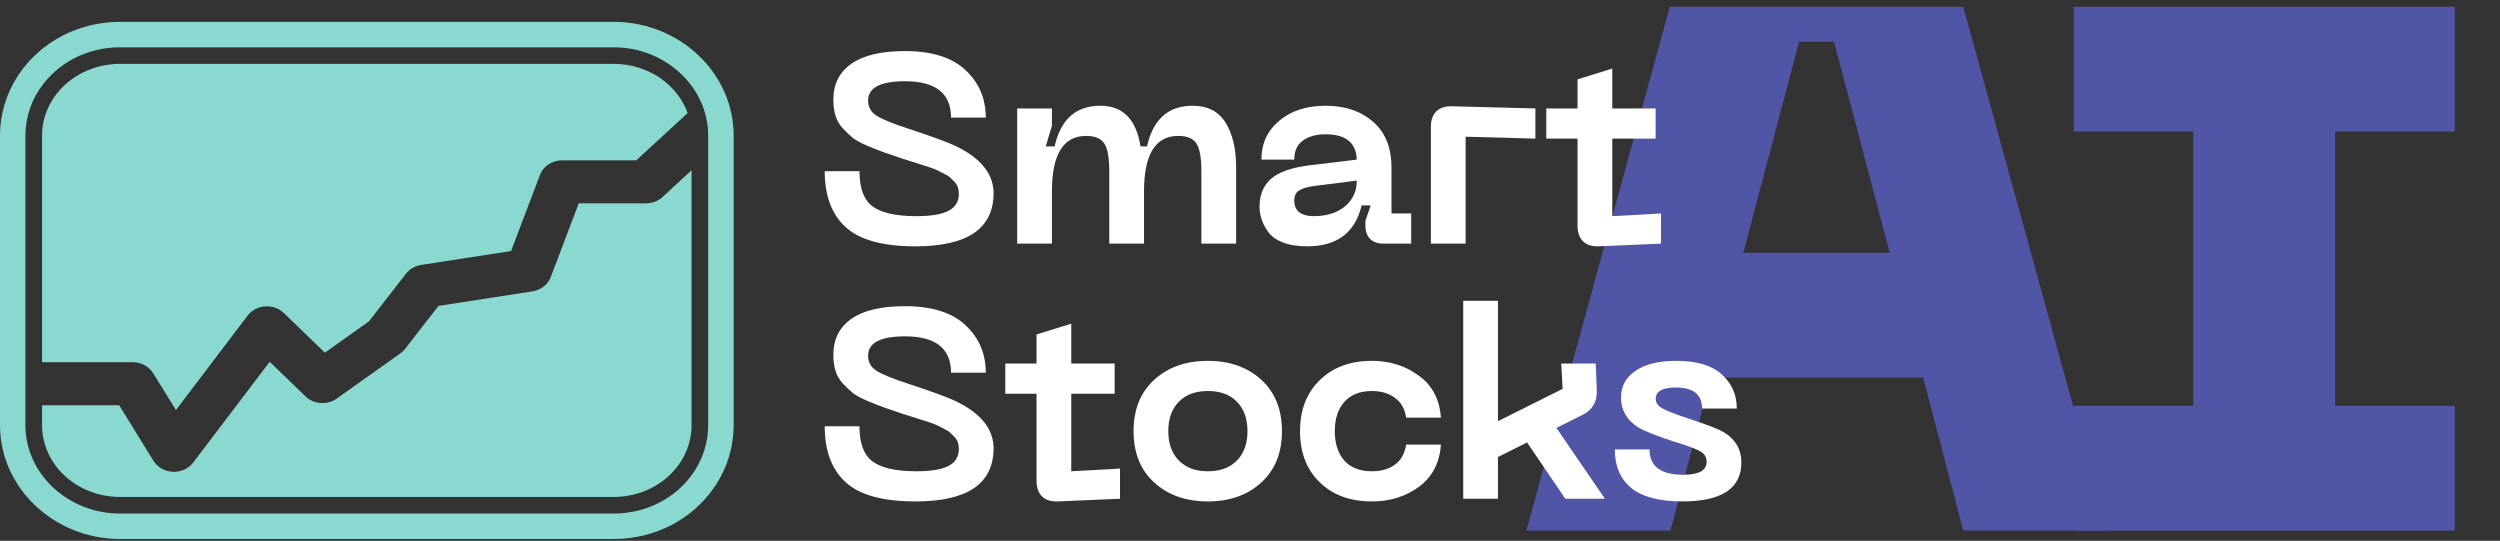
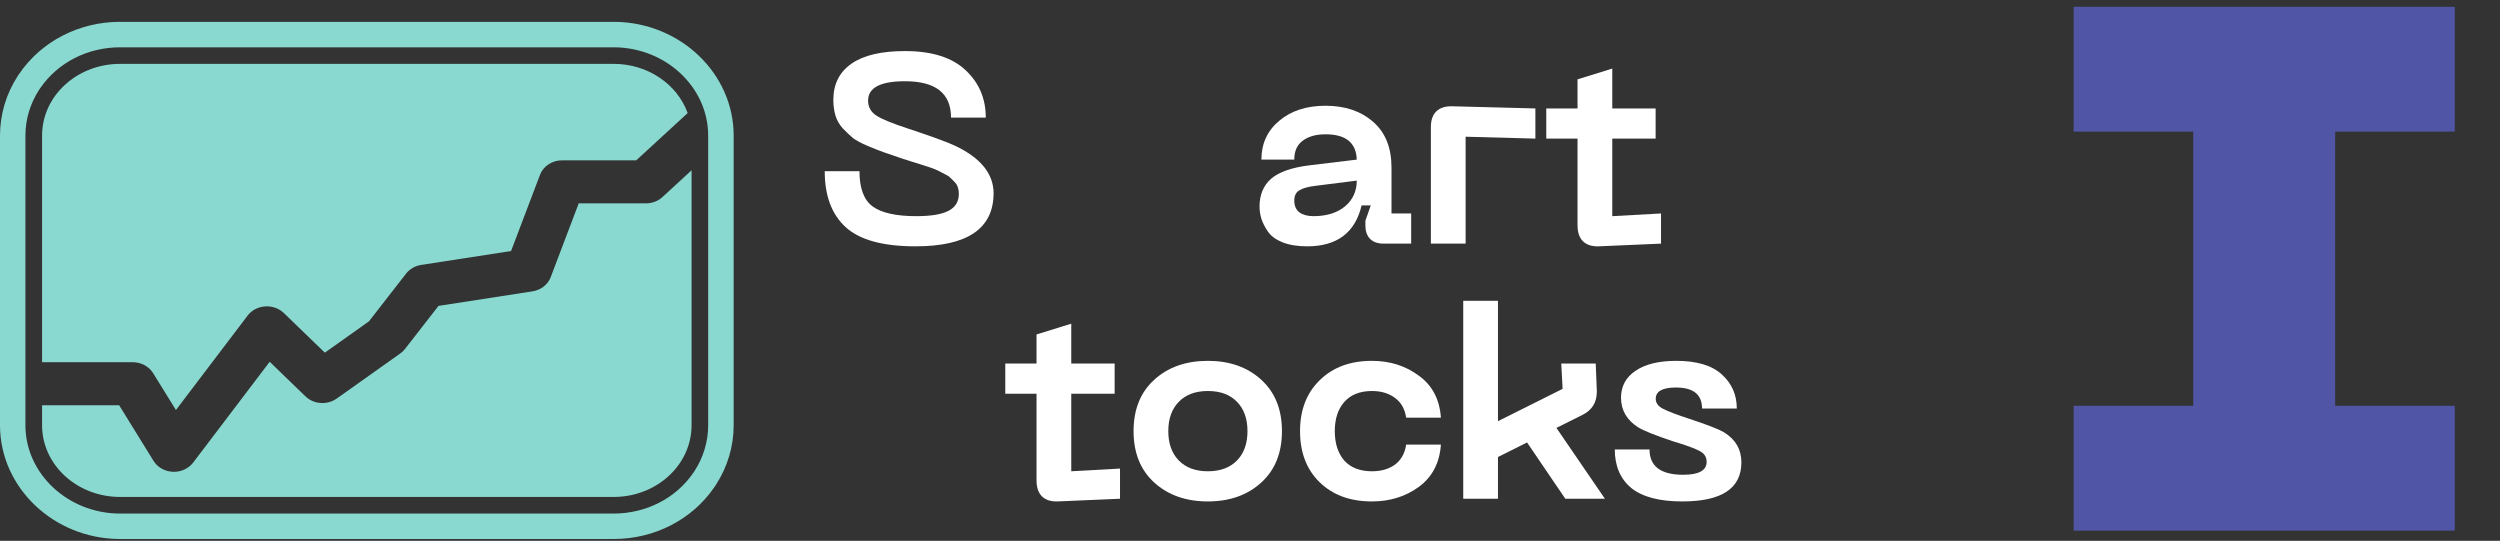
<svg xmlns="http://www.w3.org/2000/svg" width="245" height="53" viewBox="0 0 245 53" fill="none">
  <rect x="0" y="0" width="245" height="53" fill="#333333" stroke="none" />
  <path d="M60.133 52.822H11.694C5.27 52.78 0.023 47.796 0 41.715V13.289C0 11.216 0.603 9.193 1.746 7.437L1.781 7.384C1.823 7.319 1.86 7.268 1.895 7.217C4.075 4.037 7.763 2.14 11.766 2.14H60.249H60.27C66.681 2.214 71.895 7.205 71.9 13.28V41.671C71.9 43.73 71.303 45.741 70.174 47.49L70.104 47.597C70.074 47.643 70.037 47.696 70 47.75C67.827 50.925 64.139 52.822 60.133 52.822ZM3.934 8.653C3.91 8.683 3.89 8.715 3.866 8.75L3.836 8.796C2.955 10.149 2.491 11.703 2.491 13.289V41.71C2.51 46.425 6.643 50.294 11.703 50.329H60.129C63.316 50.329 66.236 48.835 67.945 46.335L67.959 46.314C67.98 46.284 68.001 46.254 68.019 46.226L68.066 46.154C68.94 44.806 69.401 43.257 69.401 41.675V13.284C69.399 8.562 65.278 4.682 60.212 4.636H60.175H11.766C8.582 4.636 5.659 6.131 3.945 8.639C3.943 8.641 3.943 8.643 3.941 8.643L3.934 8.653Z" fill="#89D9D0" />
  <path d="M15.004 36.566L17.242 40.182L24.27 30.923C24.662 30.404 25.288 30.074 25.979 30.028C26.668 29.982 27.336 30.216 27.816 30.677L31.833 34.56L36.158 31.491L39.793 26.816C40.143 26.363 40.679 26.055 41.277 25.962L50.084 24.601L52.925 17.123C53.245 16.276 54.115 15.711 55.089 15.711H62.353L67.391 11.081C66.384 8.282 63.522 6.259 60.136 6.259H11.771C7.545 6.259 4.124 9.402 4.124 13.28V35.495H13.011C13.832 35.499 14.596 35.907 15.004 36.566Z" fill="#89D9D0" />
  <path d="M64.923 19.31C64.494 19.707 63.912 19.929 63.297 19.929H56.715L53.966 27.17C53.688 27.896 53.002 28.427 52.178 28.553L42.975 29.977L39.691 34.196C39.563 34.363 39.41 34.513 39.229 34.636L32.999 39.059C32.069 39.72 30.745 39.628 29.936 38.844L26.429 35.455L18.928 45.336C18.494 45.904 17.794 46.238 17.043 46.238C17.008 46.238 16.973 46.238 16.94 46.235C16.152 46.201 15.44 45.799 15.05 45.173L11.678 39.716H4.124V41.676C4.124 45.556 7.547 48.701 11.771 48.701H60.131C64.355 48.701 67.773 45.558 67.773 41.676V16.687L64.923 19.31Z" fill="#89D9D0" />
-   <path d="M192.401 52L188.469 37.001H167.645L163.713 52H149.588L163.64 0.668H192.401L206.526 52H192.401ZM170.849 24.768H185.192L179.732 4.09H176.309L170.849 24.768Z" fill="#5055A6" />
  <path d="M240.567 12.9H228.845V39.768H240.567V52H203.215V39.768H214.938V12.9H203.215V0.668H240.567V12.9Z" fill="#5055A6" />
  <path d="M97.372 18.914C97.372 22.398 94.82 24.14 89.718 24.14C86.533 24.14 84.254 23.515 82.882 22.266C81.509 21.017 80.823 19.187 80.823 16.776H84.228C84.228 18.448 84.659 19.601 85.521 20.234C86.401 20.867 87.826 21.184 89.797 21.184C91.24 21.184 92.295 21.008 92.964 20.656C93.633 20.304 93.967 19.75 93.967 18.994C93.967 18.782 93.941 18.589 93.888 18.413C93.835 18.219 93.738 18.043 93.597 17.885C93.457 17.727 93.316 17.586 93.175 17.463C93.052 17.322 92.858 17.19 92.594 17.067C92.331 16.926 92.111 16.812 91.935 16.724C91.759 16.636 91.495 16.53 91.143 16.407C90.791 16.284 90.518 16.196 90.325 16.143C90.131 16.073 89.823 15.976 89.401 15.853C88.979 15.712 88.671 15.615 88.477 15.562C87.685 15.299 87.07 15.087 86.63 14.929C86.19 14.771 85.653 14.559 85.02 14.296C84.404 14.032 83.929 13.777 83.594 13.53C83.278 13.266 82.943 12.95 82.591 12.58C82.257 12.21 82.02 11.797 81.879 11.339C81.738 10.864 81.668 10.345 81.668 9.782C81.668 8.251 82.257 7.073 83.436 6.246C84.615 5.419 86.366 5.005 88.688 5.005C91.328 5.005 93.307 5.63 94.627 6.879C95.946 8.111 96.606 9.659 96.606 11.524H93.201C93.201 9.149 91.697 7.961 88.688 7.961C86.278 7.961 85.072 8.595 85.072 9.861C85.072 10.477 85.336 10.961 85.864 11.313C86.392 11.665 87.439 12.096 89.005 12.606C91.398 13.398 92.955 13.97 93.677 14.322C96.122 15.501 97.354 17.032 97.372 18.914Z" fill="white" />
-   <path d="M116.865 10.363C118.343 10.363 119.425 10.917 120.111 12.026C120.797 13.134 121.141 14.595 121.141 16.407V23.876H117.736V16.776C117.736 15.474 117.577 14.577 117.261 14.084C116.944 13.574 116.346 13.319 115.466 13.319C113.231 13.319 112.114 15.131 112.114 18.756V23.876H108.709V16.776C108.709 15.474 108.551 14.577 108.234 14.084C107.918 13.574 107.319 13.319 106.44 13.319C104.205 13.319 103.088 15.131 103.088 18.756V23.876H99.683V10.627H103.088V12.342L102.481 14.348H103.352C103.95 11.691 105.445 10.363 107.838 10.363C110.038 10.363 111.349 11.691 111.771 14.348H112.404C113.003 11.691 114.489 10.363 116.865 10.363Z" fill="white" />
  <path d="M123.435 20.234C123.435 19.09 123.813 18.184 124.57 17.515C125.344 16.847 126.611 16.407 128.37 16.196L132.963 15.642C132.91 13.988 131.889 13.161 129.901 13.161C128.968 13.161 128.221 13.372 127.658 13.794C127.112 14.199 126.839 14.815 126.839 15.642H123.619C123.619 14.076 124.2 12.809 125.361 11.841C126.523 10.856 128.036 10.363 129.901 10.363C131.819 10.363 133.376 10.891 134.573 11.947C135.769 12.985 136.367 14.48 136.367 16.433V20.92H138.294V23.876H135.602C135.021 23.876 134.573 23.718 134.256 23.401C133.957 23.084 133.807 22.645 133.807 22.081V21.633L134.335 20.128H133.438C132.804 22.803 131.027 24.14 128.106 24.14C127.156 24.14 126.347 24.008 125.678 23.744C125.027 23.48 124.552 23.128 124.253 22.689C123.954 22.249 123.743 21.835 123.619 21.448C123.496 21.043 123.435 20.639 123.435 20.234ZM126.839 19.653C126.839 20.164 127.007 20.551 127.341 20.815C127.693 21.061 128.15 21.184 128.713 21.184C129.998 21.184 131.027 20.867 131.801 20.234C132.576 19.583 132.963 18.738 132.963 17.7L128.977 18.202C128.221 18.29 127.675 18.439 127.341 18.65C127.007 18.844 126.839 19.178 126.839 19.653Z" fill="white" />
  <path d="M140.226 23.876V12.448C140.226 11.779 140.402 11.269 140.754 10.917C141.124 10.565 141.643 10.398 142.311 10.416L150.467 10.627V13.583L143.631 13.398V23.876H140.226Z" fill="white" />
  <path d="M158.003 21.184L162.78 20.92V23.876L156.657 24.14C155.988 24.158 155.478 23.991 155.126 23.639C154.774 23.287 154.598 22.768 154.598 22.081V13.583H151.536V10.627H154.598V7.776L158.003 6.721V10.627H162.252V13.583H158.003V21.184Z" fill="white" />
-   <path d="M97.372 43.914C97.372 47.398 94.82 49.14 89.718 49.14C86.533 49.14 84.254 48.516 82.882 47.266C81.509 46.017 80.823 44.187 80.823 41.776H84.228C84.228 43.448 84.659 44.601 85.521 45.234C86.401 45.867 87.826 46.184 89.797 46.184C91.24 46.184 92.295 46.008 92.964 45.656C93.633 45.304 93.967 44.75 93.967 43.993C93.967 43.782 93.941 43.589 93.888 43.413C93.835 43.219 93.738 43.043 93.597 42.885C93.457 42.727 93.316 42.586 93.175 42.463C93.052 42.322 92.858 42.19 92.594 42.067C92.331 41.926 92.111 41.812 91.935 41.724C91.759 41.636 91.495 41.53 91.143 41.407C90.791 41.284 90.518 41.196 90.325 41.143C90.131 41.073 89.823 40.976 89.401 40.853C88.979 40.712 88.671 40.615 88.477 40.562C87.685 40.298 87.07 40.087 86.63 39.929C86.19 39.771 85.653 39.559 85.02 39.295C84.404 39.032 83.929 38.776 83.594 38.53C83.278 38.266 82.943 37.95 82.591 37.58C82.257 37.211 82.02 36.797 81.879 36.34C81.738 35.864 81.668 35.345 81.668 34.782C81.668 33.252 82.257 32.073 83.436 31.246C84.615 30.419 86.366 30.005 88.688 30.005C91.328 30.005 93.307 30.63 94.627 31.879C95.946 33.111 96.606 34.659 96.606 36.524H93.201C93.201 34.149 91.697 32.961 88.688 32.961C86.278 32.961 85.072 33.595 85.072 34.861C85.072 35.477 85.336 35.961 85.864 36.313C86.392 36.665 87.439 37.096 89.005 37.606C91.398 38.398 92.955 38.97 93.677 39.322C96.122 40.501 97.354 42.032 97.372 43.914Z" fill="white" />
  <path d="M104.984 46.184L109.761 45.92V48.876L103.638 49.14C102.97 49.158 102.459 48.991 102.107 48.639C101.755 48.287 101.58 47.768 101.58 47.081V38.583H98.518V35.627H101.58V32.776L104.984 31.721V35.627H109.234V38.583H104.984V46.184Z" fill="white" />
  <path d="M113.121 47.293C111.766 46.061 111.089 44.381 111.089 42.252C111.089 40.123 111.766 38.442 113.121 37.211C114.476 35.979 116.227 35.363 118.373 35.363C120.502 35.363 122.244 35.979 123.599 37.211C124.954 38.442 125.631 40.123 125.631 42.252C125.631 44.381 124.954 46.061 123.599 47.293C122.244 48.524 120.502 49.14 118.373 49.14C116.227 49.14 114.476 48.524 113.121 47.293ZM115.523 39.375C114.837 40.078 114.493 41.038 114.493 42.252C114.493 43.466 114.837 44.425 115.523 45.128C116.209 45.832 117.159 46.184 118.373 46.184C119.587 46.184 120.537 45.832 121.224 45.128C121.91 44.425 122.253 43.466 122.253 42.252C122.253 41.038 121.91 40.078 121.224 39.375C120.537 38.671 119.587 38.319 118.373 38.319C117.159 38.319 116.209 38.671 115.523 39.375Z" fill="white" />
  <path d="M127.404 42.252C127.404 40.175 128.046 38.513 129.331 37.263C130.615 35.996 132.322 35.363 134.451 35.363C136.211 35.363 137.741 35.847 139.043 36.815C140.363 37.765 141.084 39.137 141.208 40.932H137.803C137.68 40.087 137.319 39.445 136.721 39.005C136.123 38.548 135.366 38.319 134.451 38.319C133.272 38.319 132.366 38.68 131.732 39.401C131.117 40.105 130.809 41.055 130.809 42.252C130.809 43.448 131.117 44.407 131.732 45.128C132.366 45.832 133.272 46.184 134.451 46.184C135.366 46.184 136.123 45.964 136.721 45.524C137.319 45.067 137.68 44.416 137.803 43.571H141.208C141.084 45.366 140.363 46.747 139.043 47.715C137.741 48.665 136.211 49.14 134.451 49.14C132.322 49.14 130.615 48.516 129.331 47.266C128.046 46.017 127.404 44.345 127.404 42.252Z" fill="white" />
  <path d="M153.4 48.876L149.652 43.36L146.801 44.785V48.876H143.397V29.477H146.801V41.275L153.136 38.108L153.004 35.627H156.382L156.488 38.345C156.505 39.419 156.03 40.193 155.062 40.668L152.529 41.935L157.279 48.876H153.4Z" fill="white" />
  <path d="M170.655 45.313C170.655 47.864 168.728 49.14 164.875 49.14C162.622 49.14 160.951 48.7 159.86 47.821C158.787 46.923 158.25 45.665 158.25 44.046H161.655C161.655 45.7 162.754 46.527 164.954 46.527C166.485 46.527 167.25 46.105 167.25 45.26C167.25 44.821 167.057 44.486 166.669 44.258C166.282 44.029 165.587 43.756 164.584 43.439C164.32 43.369 164.118 43.307 163.977 43.255C162.235 42.674 161.092 42.216 160.546 41.882C159.438 41.178 158.875 40.219 158.857 39.005C158.857 37.861 159.332 36.973 160.282 36.34C161.232 35.688 162.561 35.363 164.268 35.363C166.291 35.363 167.787 35.812 168.754 36.709C169.722 37.589 170.206 38.697 170.206 40.035H166.801C166.801 38.662 165.948 37.976 164.241 37.976C162.922 37.976 162.262 38.345 162.262 39.084C162.262 39.489 162.499 39.815 162.974 40.061C163.449 40.307 164.303 40.633 165.535 41.038C167.294 41.618 168.429 42.058 168.939 42.357C170.083 43.061 170.655 44.046 170.655 45.313Z" fill="white" />
</svg>